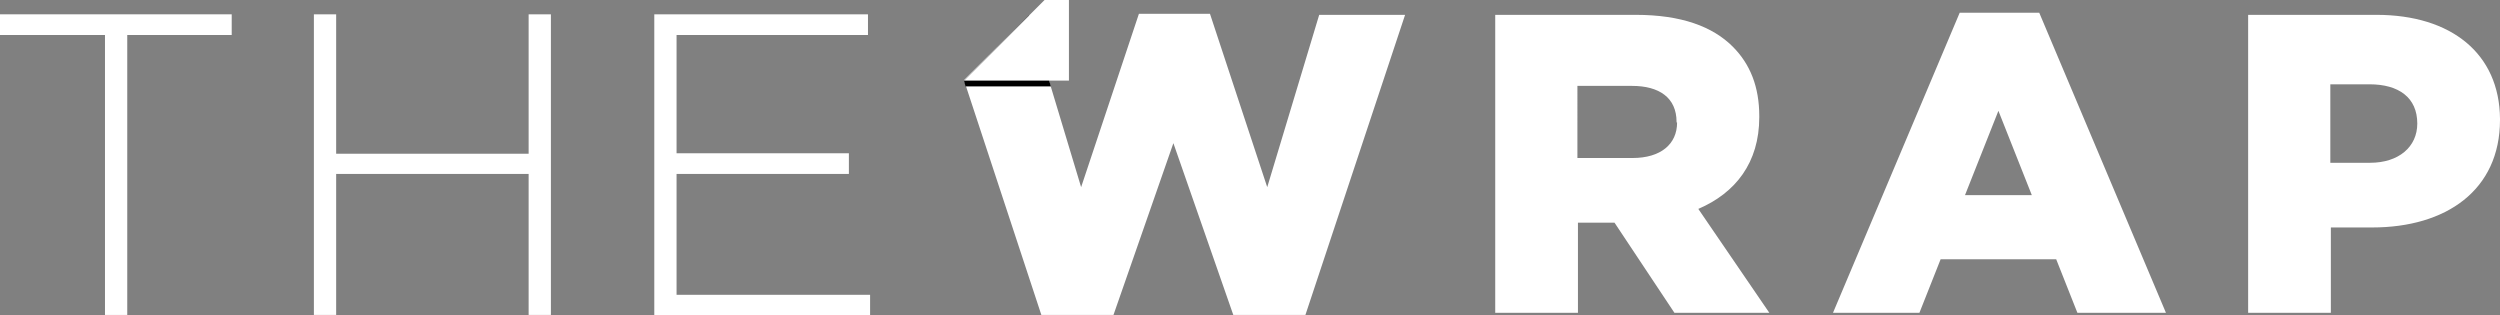
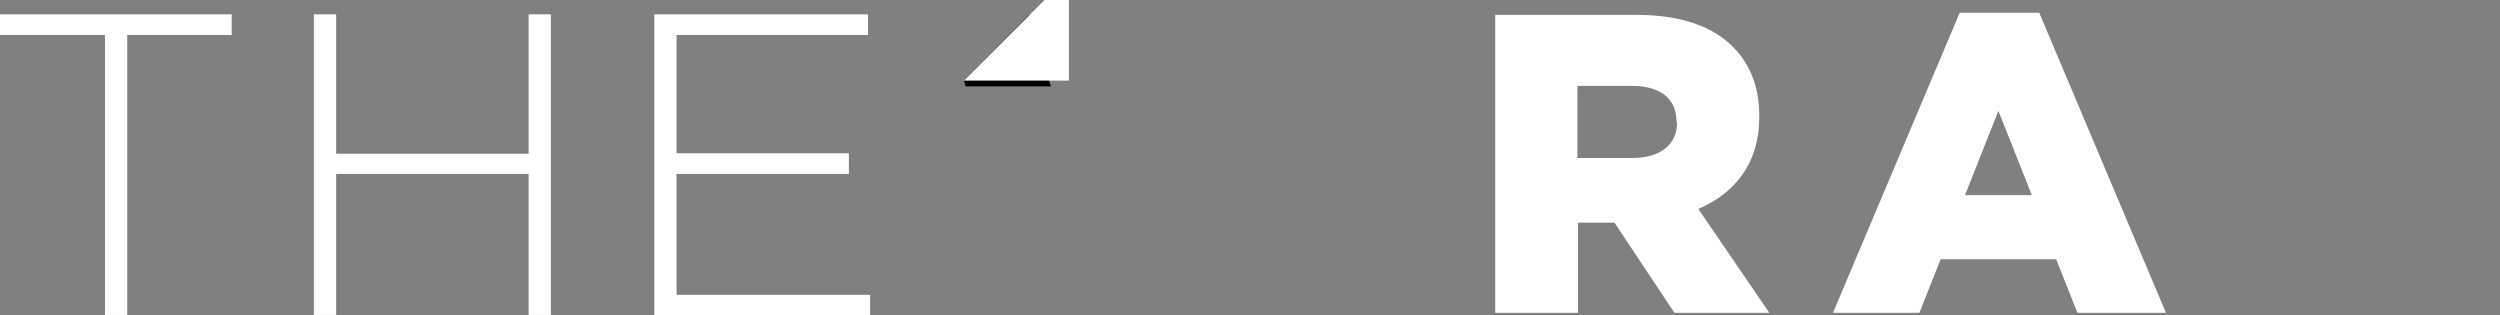
<svg xmlns="http://www.w3.org/2000/svg" version="1.1" id="Layer_1" x="0px" y="0px" viewBox="0 0 471.5 59.5" style="enable-background:new 0 0 471.5 59.5;" xml:space="preserve">
  <rect x="0" y="0" width="471.5" height="59.5" fill="#808080" stroke="none" />
  <style type="text/css">
	.st0{fill:#FFFFFF;}
</style>
  <g>
    <path class="st0" d="M19.8,6.6H0V2.7h43.7v3.9H24v52.8h-4.2V6.6z" />
    <path class="st0" d="M59.2,2.7h4.2V29h36.3V2.7h4.2v56.7h-4.2V32.8H63.4v26.6h-4.2C59.2,59.4,59.2,2.7,59.2,2.7z" />
    <path class="st0" d="M123.4,2.7h40.3v3.9h-36.1v22.3h32.5v3.9h-32.5v22.8h36.5v3.9h-40.7C123.4,59.5,123.4,2.7,123.4,2.7z" />
  </g>
  <g>
-     <polygon class="st0" points="239,35.3 228.2,2.6 214.8,2.6 203.9,35.3 194.1,2.8 181.8,15.1 196.4,59.4 210,59.4 221.3,27    232.6,59.4 246.2,59.4 265,2.8 248.8,2.8  " />
    <path class="st0" d="M331.8,22.1v-0.2c0-5.5-1.7-9.8-5-13.1c-3.8-3.8-9.7-6-18.3-6H282V59h15.6V42h6.9l11.3,17h17.9l-13.4-19.6   C327.3,36.4,331.8,30.7,331.8,22.1 M316.3,23.1c0,4.1-3.1,6.7-8.4,6.7h-10.4V16.2h10.3c5.1,0,8.4,2.2,8.4,6.8v0.1H316.3z" />
    <path class="st0" d="M369.6,2.4L345.7,59H362l4-10.1h21.8l4,10.1h16.7L384.6,2.4H369.6z M370.6,36.8l6.3-15.9l6.3,15.9H370.6z" />
-     <path class="st0" d="M448.2,2.8H424V59h15.6V42.9h7.8c13.9,0,24.1-7,24.1-20.3v-0.2C471.4,10.1,462.3,2.8,448.2,2.8 M455.9,23.3   c0,4.4-3.5,7.4-8.9,7.4h-7.5V15.9h7.4C452.4,15.9,455.9,18.4,455.9,23.3L455.9,23.3z" />
    <polygon points="194.1,2.8 181.8,15.2 182.1,16.3 198.2,16.3  " />
    <polygon class="st0" points="197,0 181.8,15.2 201.6,15.2 201.6,0 201.6,0  " />
  </g>
</svg>